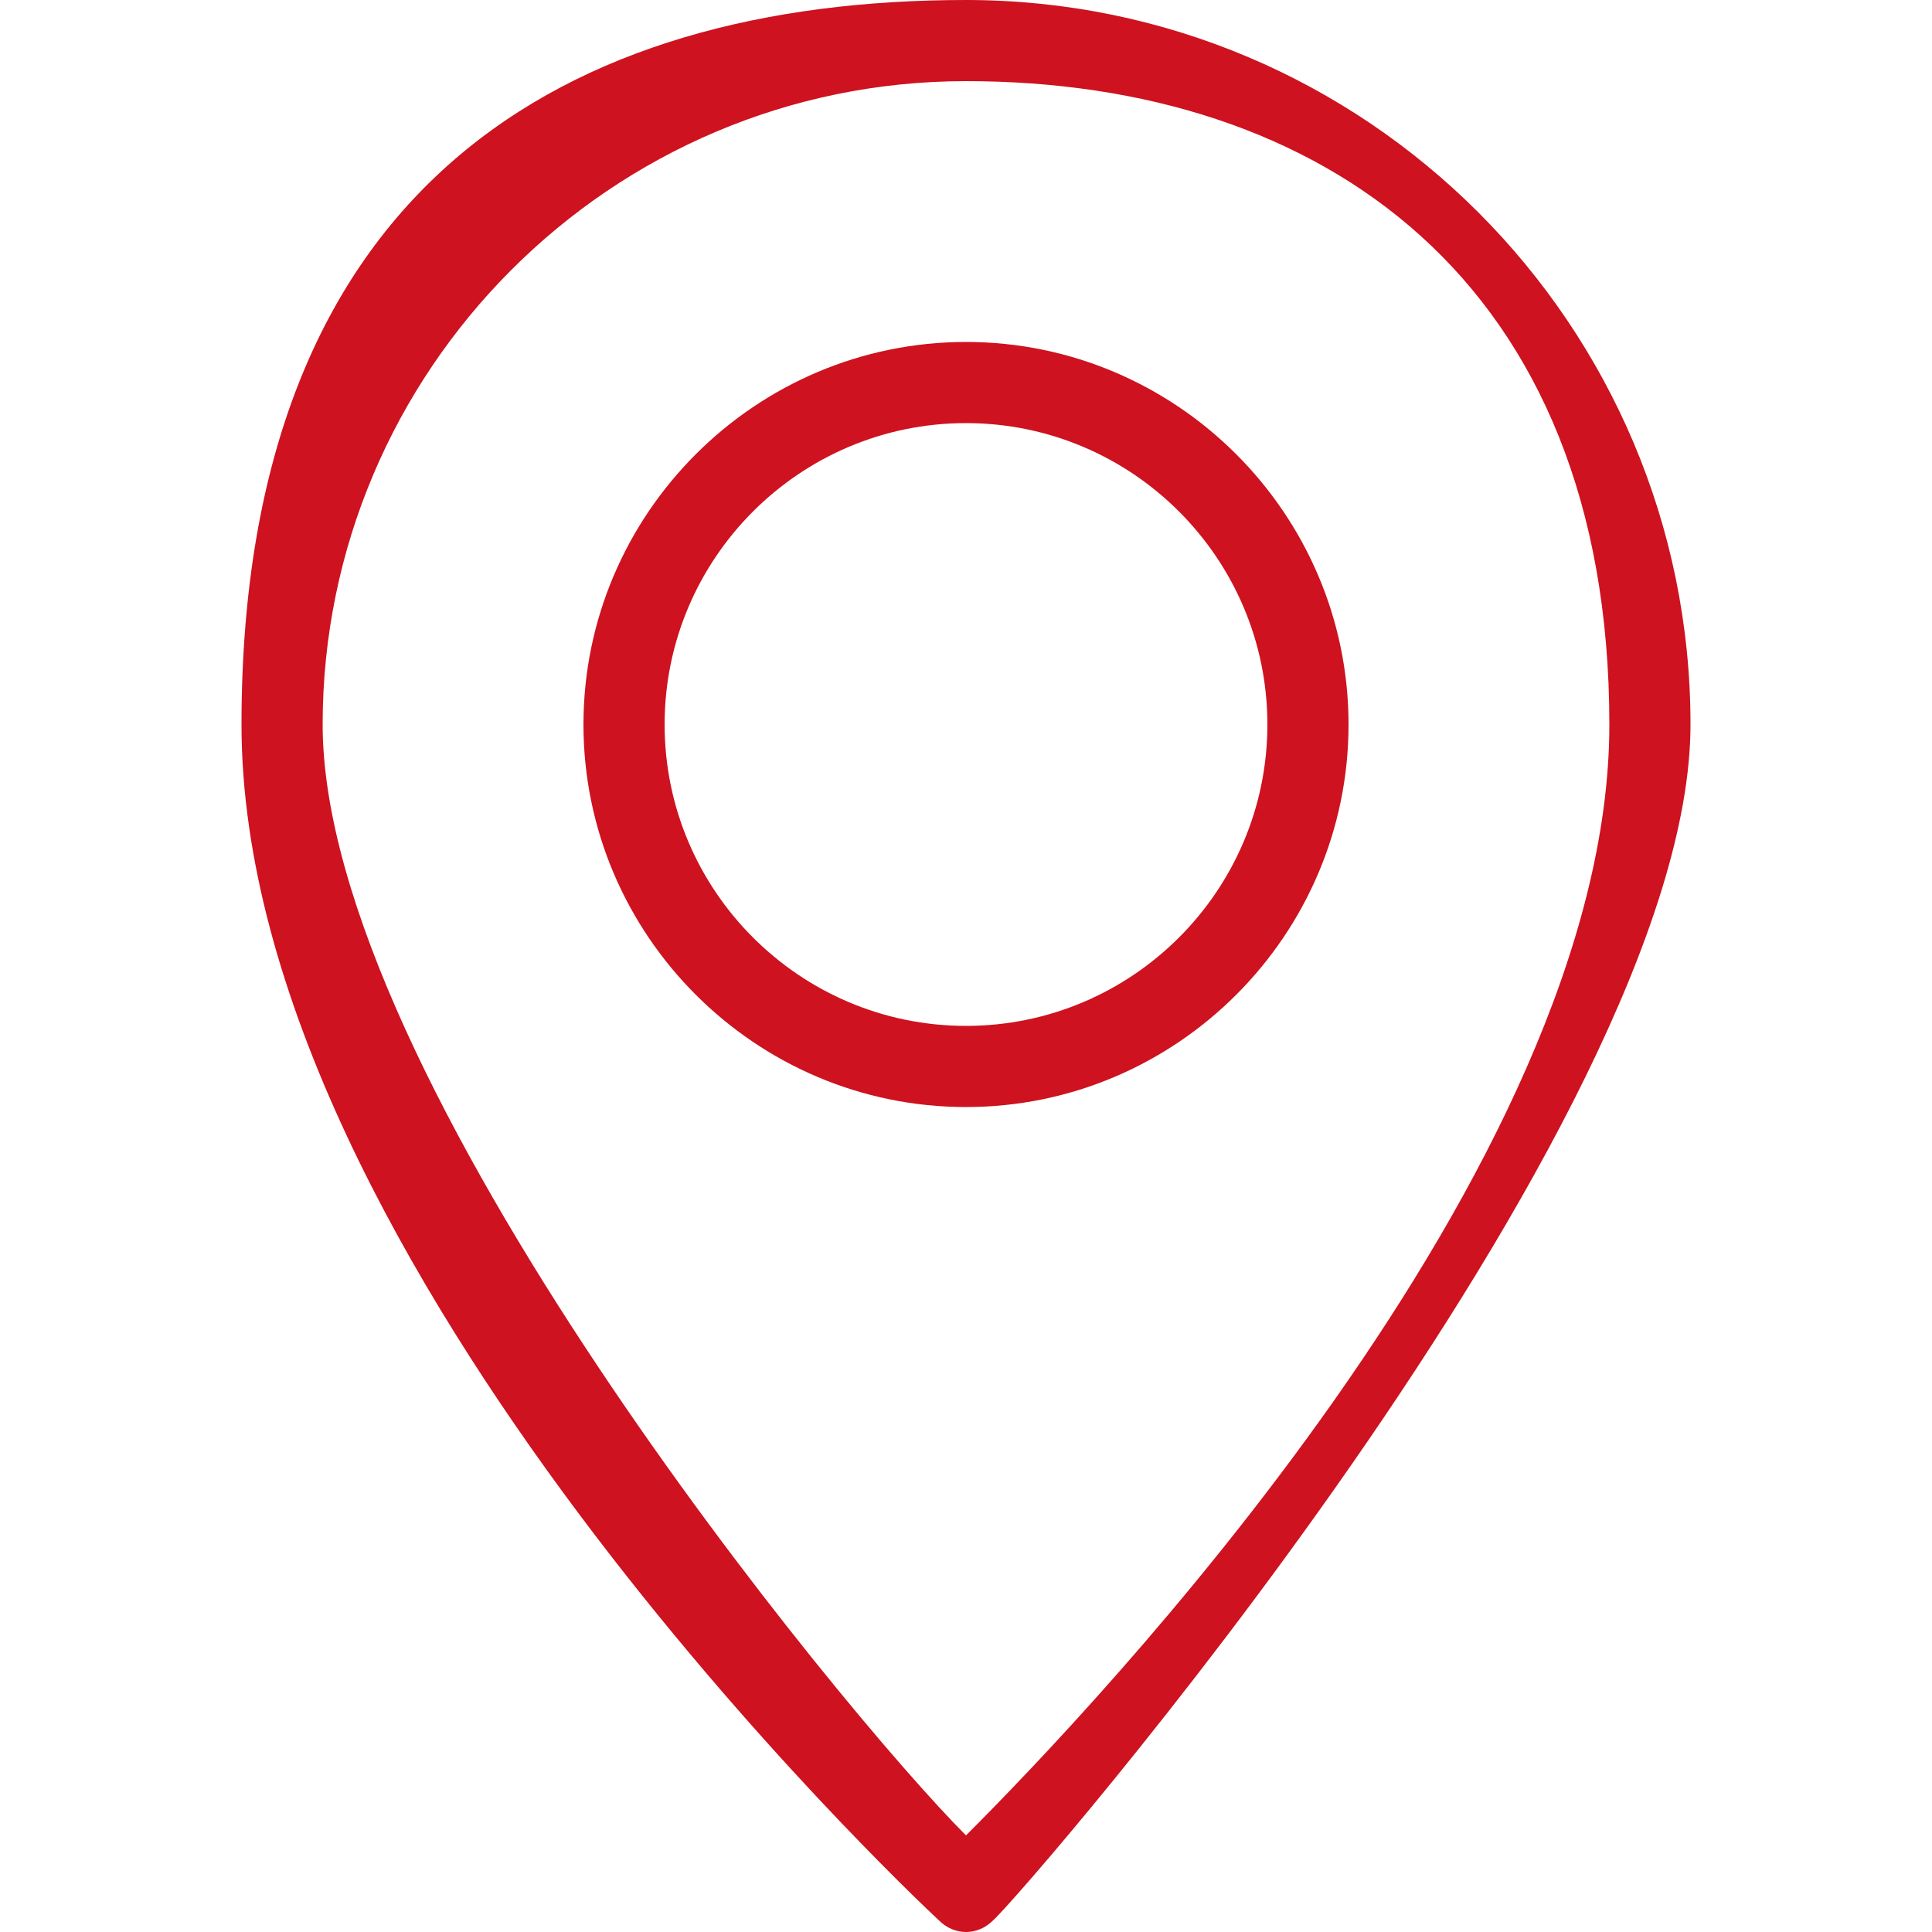
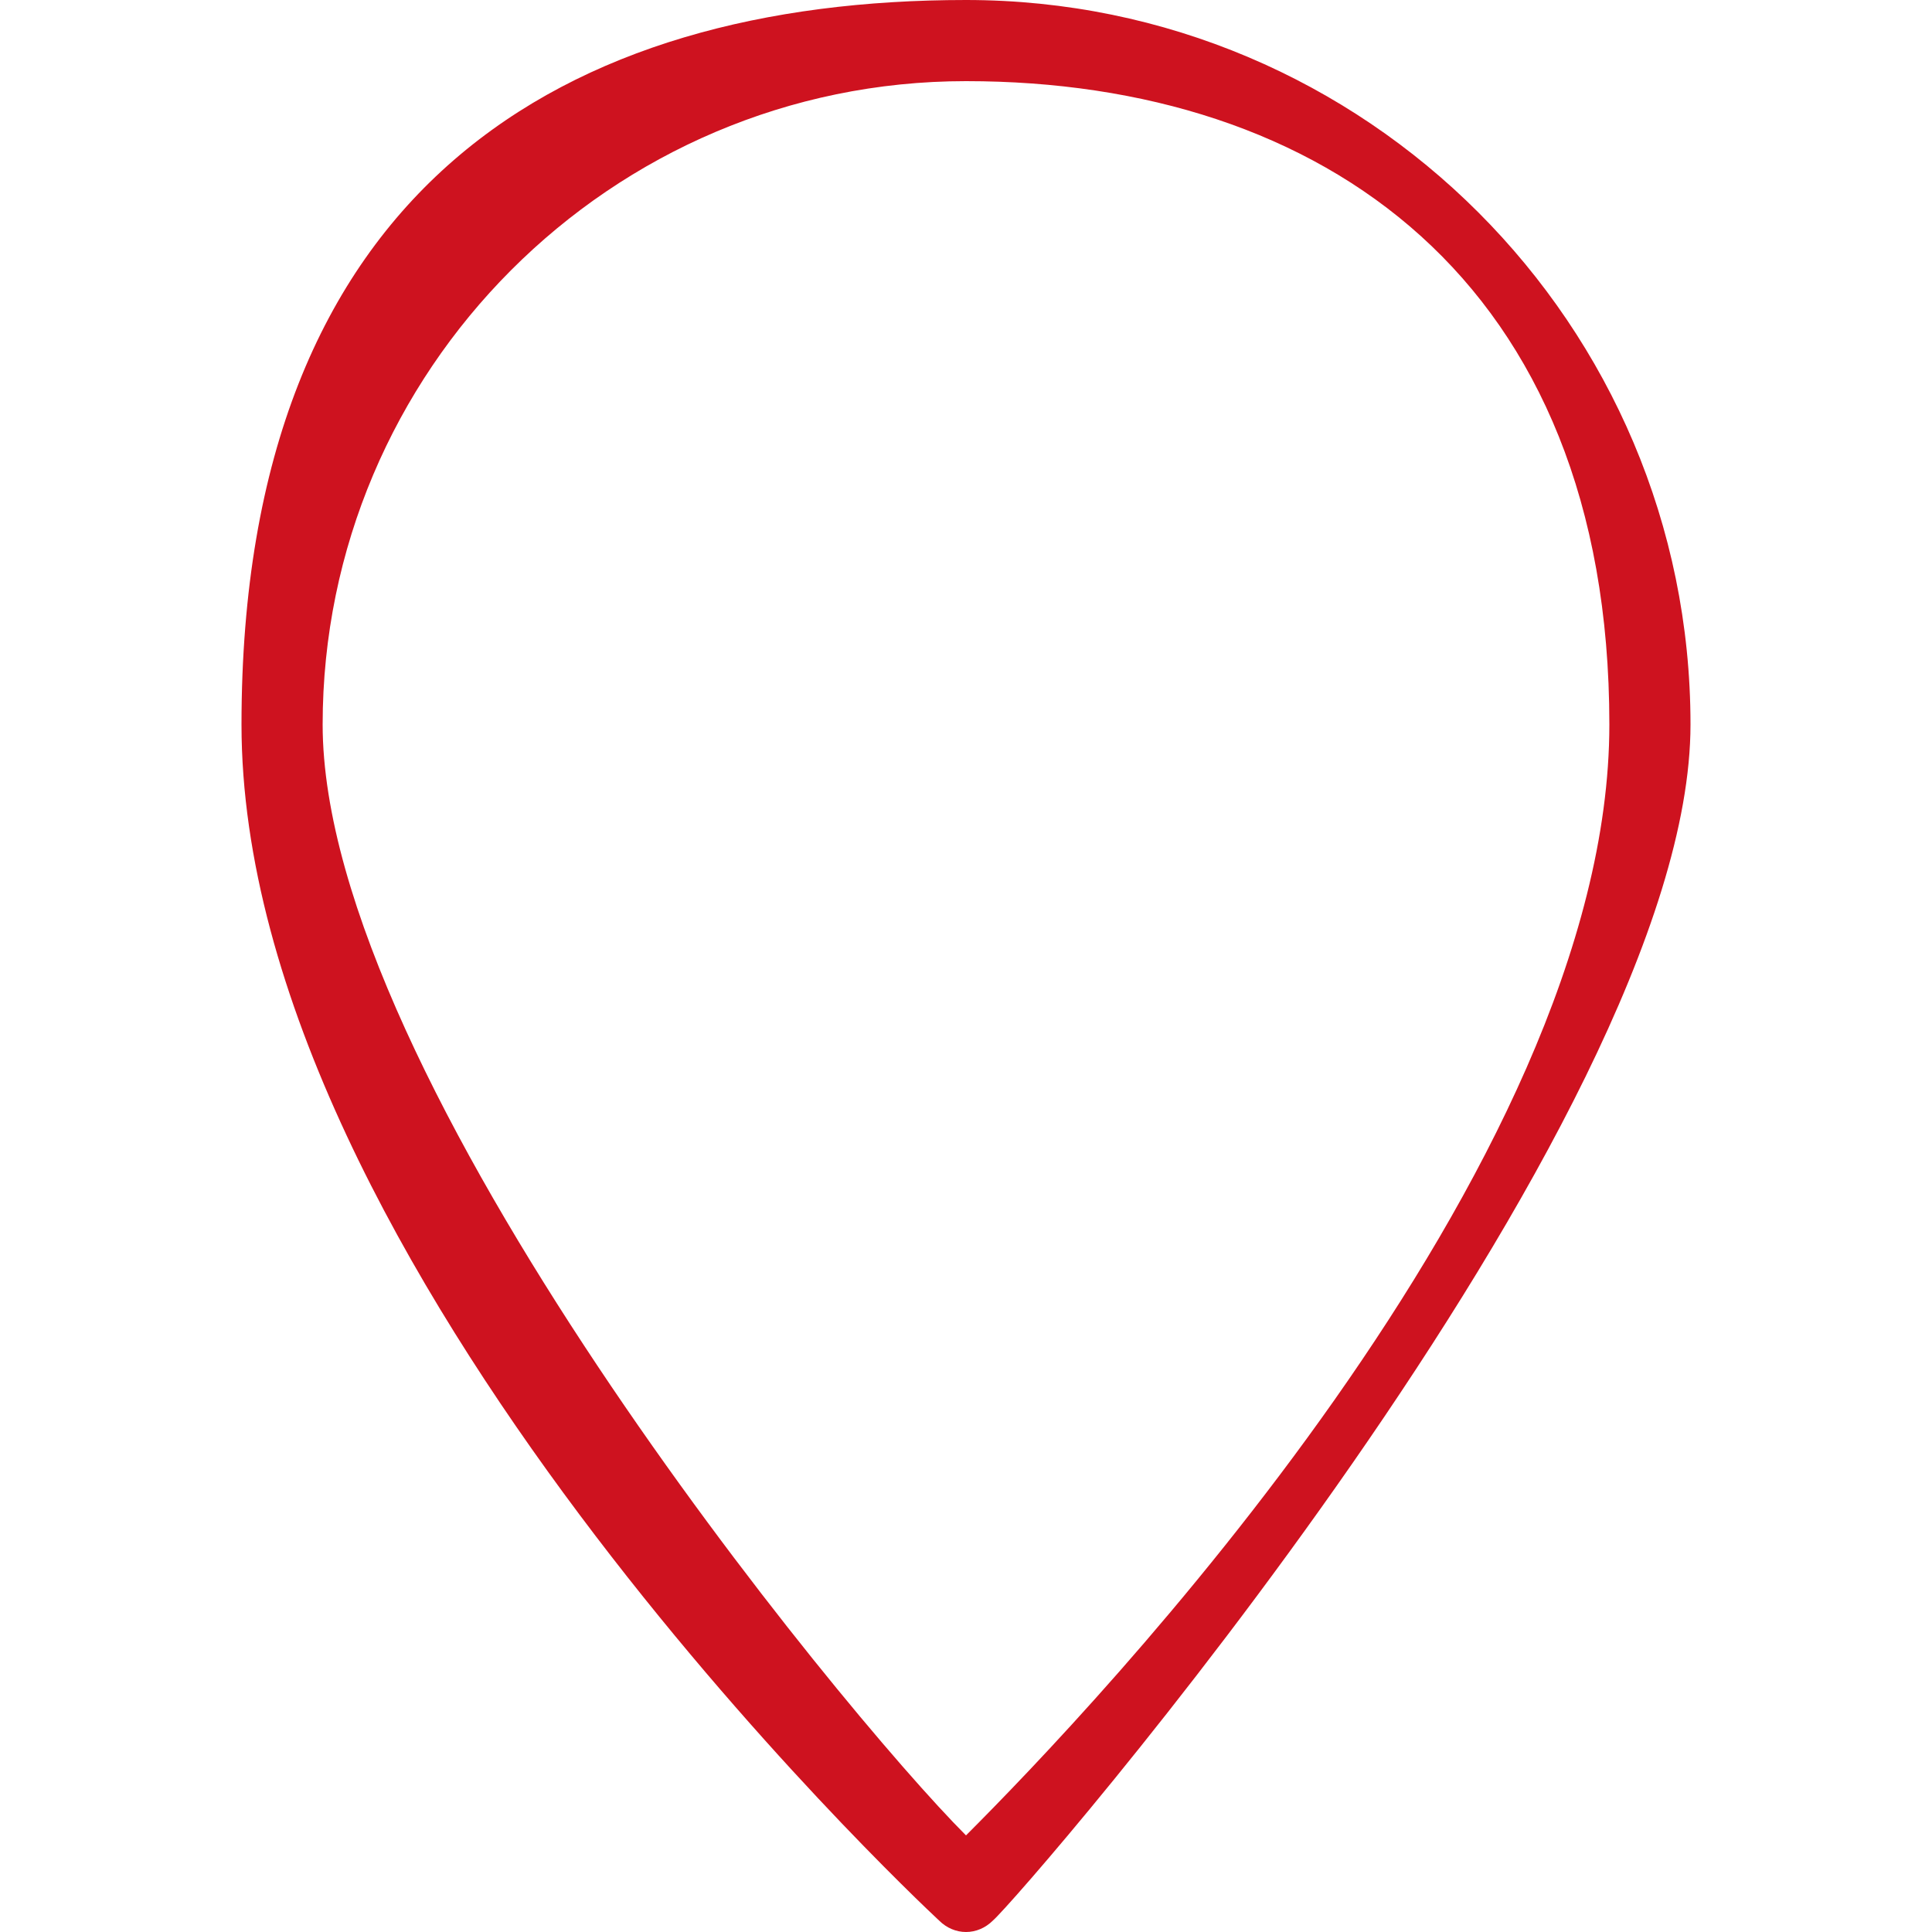
<svg xmlns="http://www.w3.org/2000/svg" id="_圖層_1" data-name="圖層_1" version="1.1" viewBox="0 0 100 100">
  <defs>
    <style>
      .st0 {
        fill: #ce121f;
      }
    </style>
  </defs>
  <path class="st0" d="M50,100c-.5,0-1-.2-1.4-.6-1.5-1.4-36.1-34-36.1-61.9S29.3,0,50,0s37.5,16.8,37.5,37.5-34.6,60.6-36.1,61.9c-.4.4-.9.6-1.4.6ZM50,4.2c-18.4,0-33.3,15-33.3,33.3s26.8,51,33.3,57.5c6.5-6.5,33.3-34.5,33.3-57.5S68.4,4.2,50,4.2Z" />
-   <path class="st0" d="M50,57.3c-10.9,0-19.8-8.9-19.8-19.8s8.9-19.8,19.8-19.8,19.8,8.9,19.8,19.8-8.9,19.8-19.8,19.8ZM50,21.9c-8.6,0-15.6,7-15.6,15.6s7,15.6,15.6,15.6,15.6-7,15.6-15.6-7-15.6-15.6-15.6Z" />
</svg>